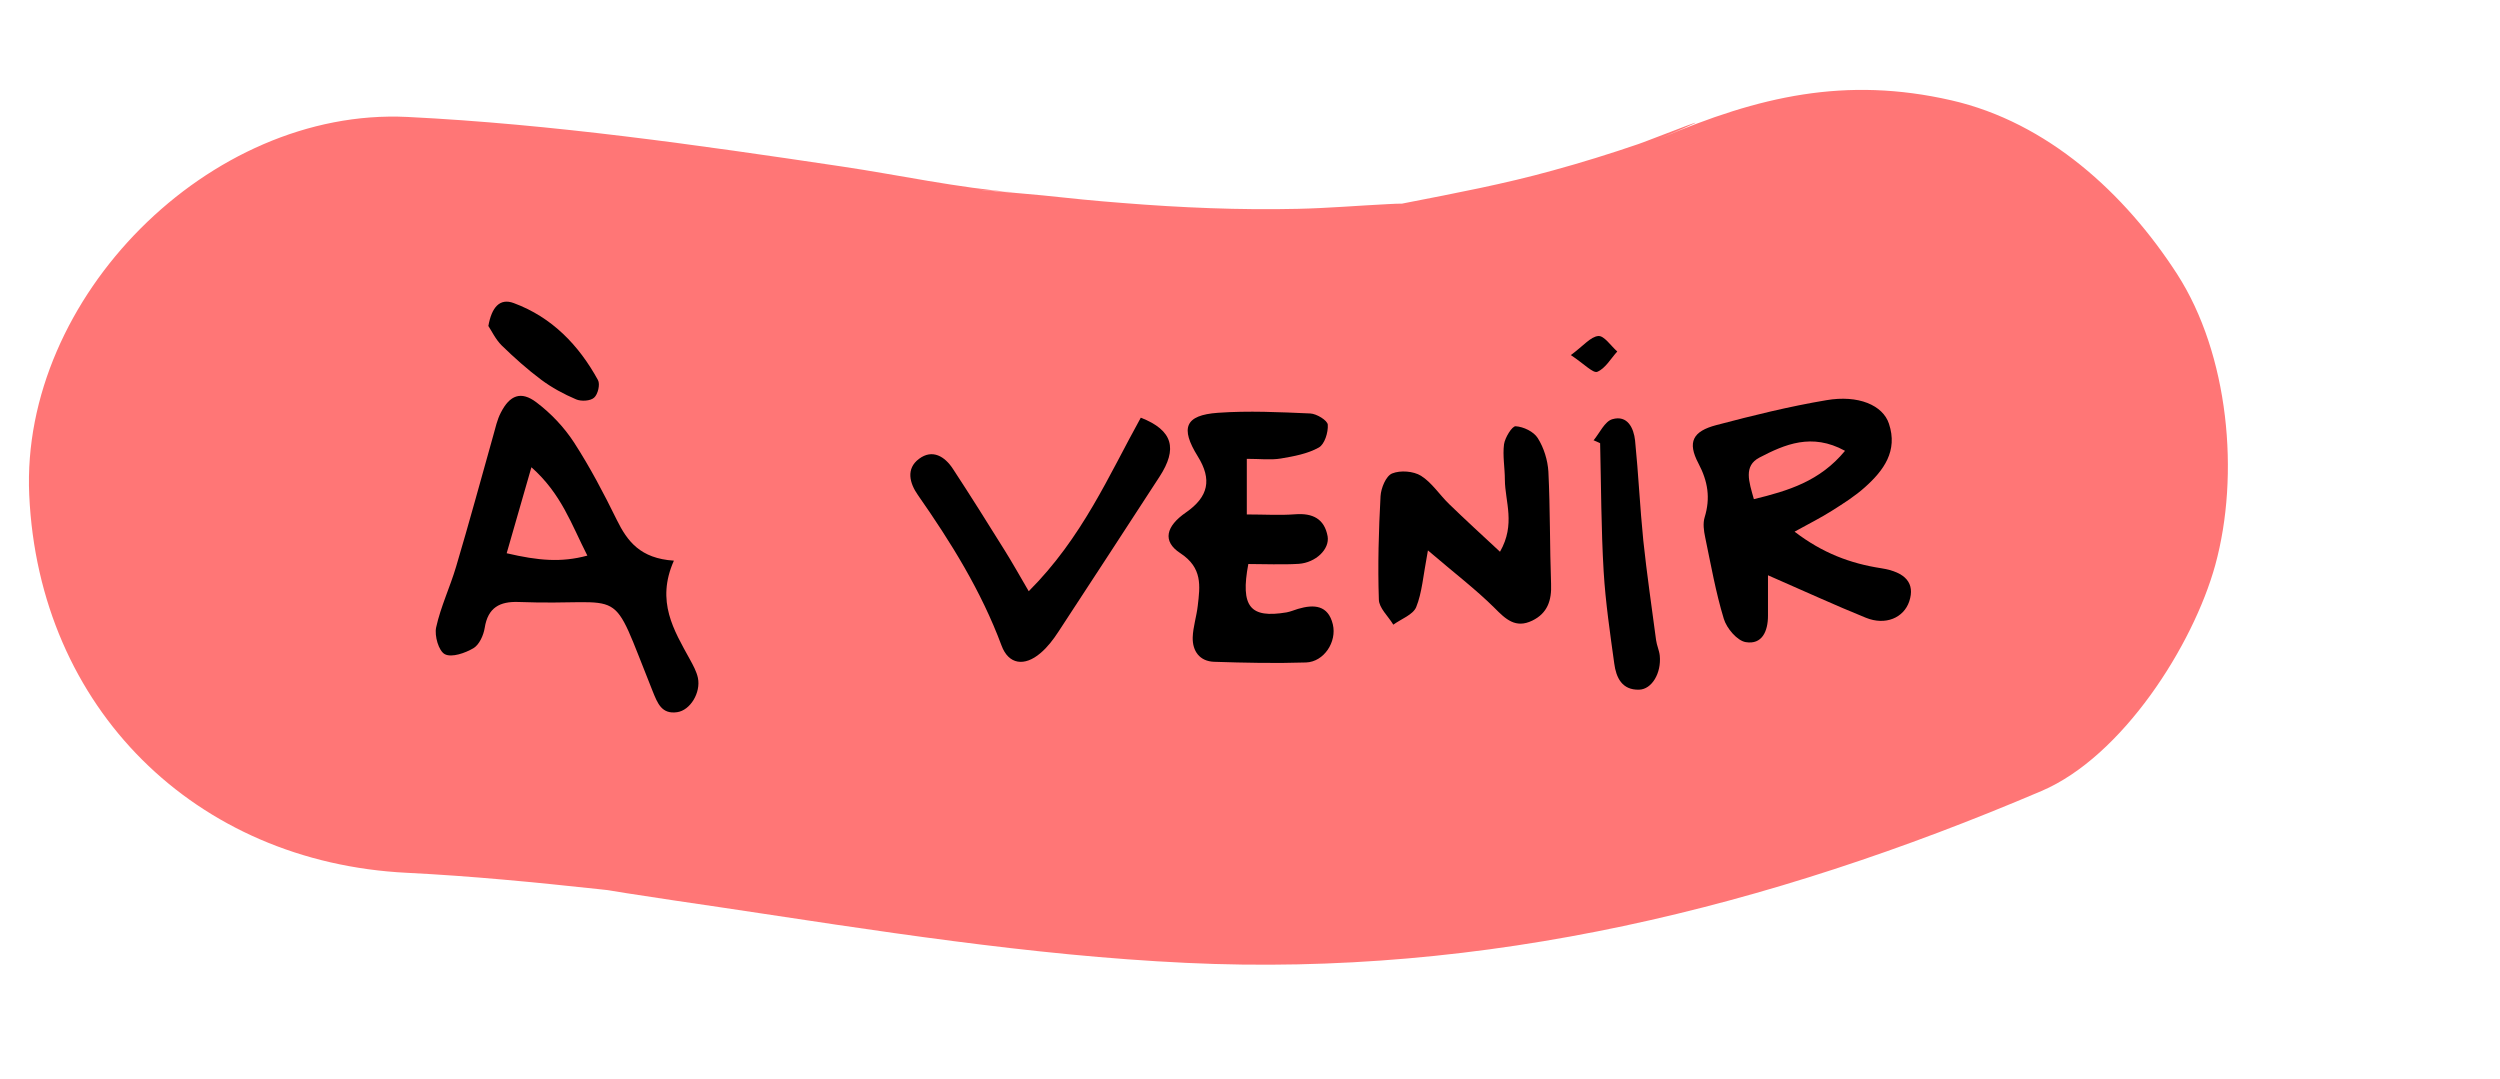
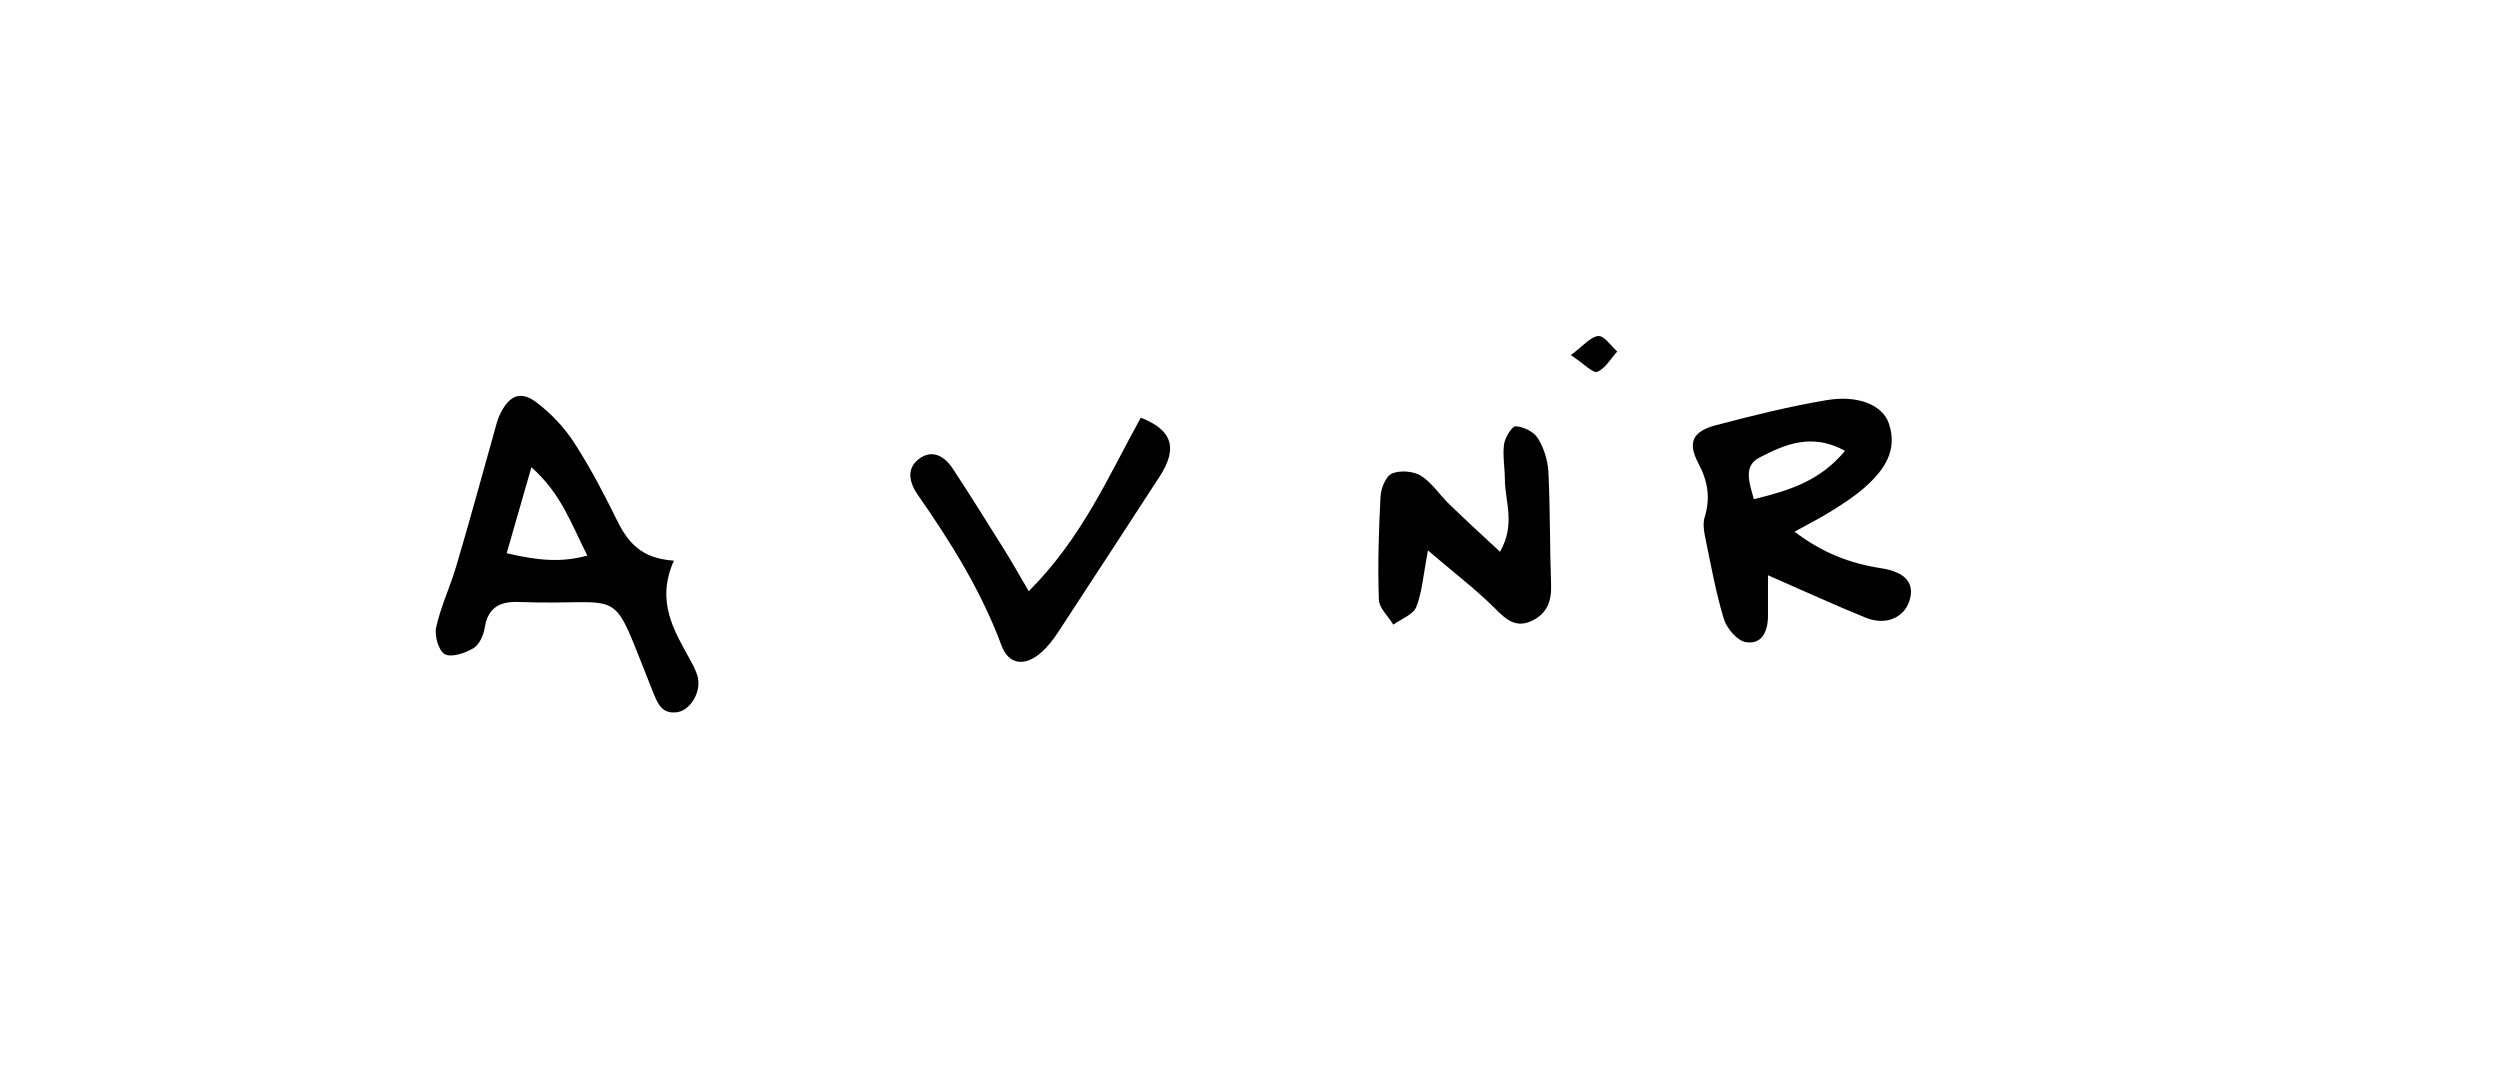
<svg xmlns="http://www.w3.org/2000/svg" viewBox="0 0 148.8 64.22">
  <defs>
    <style>
      .cls-1, .cls-2 {
        stroke-width: 0px;
      }

      .cls-2 {
        fill: #ff7676;
      }
    </style>
  </defs>
  <g id="Calque_2" data-name="Calque 2">
-     <path class="cls-2" d="m129.58,16.31c-3.1-4.8-7.71-9.03-13.44-10.34-6.3-1.44-11.45-.24-17.33,2.27,5.09-2.17-.52.07-1.28.33-1.69.58-3.4,1.11-5.12,1.58-2.88.8-5.79,1.35-8.71,1.92-.09.02-.17.03-.25.05-.22,0-.49.01-.85.03-1.79.09-3.56.24-5.35.28-3.48.08-6.97-.07-10.45-.35-1.58-.12-3.16-.28-4.73-.45-.73-.08-7.1-.6-1.58-.17-3.46-.27-6.95-1.04-10.38-1.55-8.59-1.28-17.2-2.52-25.87-2.95C12.46,6.39,1.21,17.72,1.74,29.46c.57,12.68,9.88,21.87,22.49,22.49,3.81.19,7.59.56,11.39.97.2.02.38.04.55.06.24.04.58.1,1.04.17,1.89.3,3.78.57,5.66.85,9.19,1.38,18.43,2.87,27.72,3.31,17.85.85,34.64-3.29,50.92-10.23,4.81-2.05,9.02-8.66,10.34-13.44,1.48-5.38.81-12.55-2.27-17.33Z" />
-   </g>
+     </g>
  <g id="texte_plaquette_Image" data-name="texte plaquette Image">
    <path class="cls-1" d="m40.11,33.37c-1.08,2.43,0,4.14.96,5.89.19.35.39.71.47,1.09.18.87-.45,1.93-1.24,2.04-.91.13-1.16-.52-1.45-1.24-2.66-6.61-1.38-5.06-7.99-5.32-1.11-.04-1.82.33-2.01,1.54-.07.44-.32,1-.67,1.21-.49.29-1.29.57-1.7.36-.37-.19-.63-1.1-.52-1.6.27-1.23.83-2.4,1.19-3.62.77-2.59,1.48-5.2,2.21-7.8.13-.46.23-.94.45-1.36.53-1.04,1.2-1.31,2.12-.61.86.65,1.65,1.48,2.24,2.39.95,1.47,1.77,3.03,2.54,4.6.63,1.28,1.4,2.3,3.4,2.43Zm-9.95-.44c1.89.44,3.24.56,4.8.14-.96-1.88-1.54-3.67-3.33-5.26-.52,1.82-.96,3.35-1.47,5.11Z" />
    <path class="cls-1" d="m106.82,31.65c1.66,1.27,3.32,1.89,5.14,2.17,1.48.23,2.03.91,1.68,1.97-.33.99-1.42,1.45-2.58.98-1.83-.74-3.63-1.57-5.83-2.53,0,1.07,0,1.74,0,2.41,0,.92-.35,1.73-1.32,1.57-.51-.08-1.14-.82-1.31-1.39-.48-1.58-.77-3.23-1.11-4.86-.08-.38-.14-.82-.03-1.18.35-1.14.2-2.13-.37-3.21-.67-1.27-.34-1.91,1.07-2.28,2.16-.57,4.34-1.11,6.54-1.48,1.91-.33,3.37.3,3.73,1.4.54,1.62-.31,2.78-1.43,3.78-.59.53-1.27.96-1.95,1.39-.66.42-1.36.77-2.23,1.25Zm2.99-4.82c-1.97-1.08-3.58-.38-5.08.4-.97.5-.63,1.44-.34,2.48,2.06-.5,3.93-1.07,5.42-2.87Z" />
-     <path class="cls-1" d="m74.21,27.32v3.3c1.05,0,1.97.06,2.88-.01,1.04-.08,1.74.27,1.93,1.31.13.77-.71,1.57-1.72,1.64-1.01.06-2.03.01-3,.01-.48,2.55.11,3.24,2.27,2.88.23-.04.46-.14.69-.21.95-.28,1.79-.23,2.07.92.25,1.05-.53,2.23-1.59,2.27-1.82.06-3.65.02-5.48-.04-.85-.03-1.29-.63-1.27-1.45.02-.63.23-1.25.3-1.88.14-1.19.29-2.26-1.03-3.13-1.1-.71-.86-1.61.33-2.43,1.34-.93,1.56-1.96.7-3.34-1.05-1.69-.76-2.45,1.2-2.59,1.82-.13,3.67-.04,5.5.04.38.02,1.02.41,1.04.67.03.46-.19,1.17-.54,1.36-.66.37-1.48.52-2.25.65-.6.1-1.24.02-2.03.02Z" />
    <path class="cls-1" d="m84.99,32.76c-.29,1.55-.35,2.52-.7,3.38-.19.45-.89.7-1.36,1.04-.3-.5-.85-.99-.86-1.49-.07-2.05-.01-4.11.1-6.16.03-.48.32-1.2.69-1.35.49-.2,1.27-.14,1.72.14.65.41,1.1,1.13,1.68,1.69.95.92,1.92,1.81,3.02,2.83.94-1.64.3-2.98.29-4.28,0-.71-.14-1.43-.05-2.12.06-.4.48-1.08.69-1.07.47.03,1.08.32,1.32.71.36.57.59,1.31.63,1.99.11,2.23.08,4.46.16,6.69.04.97-.21,1.74-1.12,2.18-.99.48-1.58-.08-2.25-.76-1.11-1.1-2.37-2.06-3.96-3.42Z" />
    <path class="cls-1" d="m61.23,35.19c3.19-3.19,4.77-6.9,6.67-10.33,1.92.75,2.2,1.85,1.11,3.52-2.01,3.08-4,6.16-6.02,9.23-.3.46-.65.92-1.07,1.27-.94.8-1.89.68-2.31-.46-1.21-3.25-3.01-6.14-4.98-8.96-.49-.7-.72-1.56.07-2.15.8-.6,1.54-.14,2.02.6,1.05,1.6,2.07,3.23,3.08,4.85.45.72.87,1.47,1.43,2.43Z" />
-     <path class="cls-1" d="m94.84,26.22c.37-.44.67-1.14,1.13-1.27.9-.26,1.27.53,1.35,1.27.2,1.98.29,3.98.49,5.96.21,1.98.5,3.95.76,5.92.04.31.19.62.22.93.1,1.03-.47,2-1.23,2.02-1.02.03-1.37-.72-1.48-1.56-.25-1.82-.52-3.64-.63-5.47-.15-2.54-.15-5.09-.21-7.64l-.4-.18Z" />
-     <path class="cls-1" d="m29.07,19.39c.19-1.07.66-1.67,1.51-1.35,2.27.84,3.87,2.5,5.01,4.58.14.25,0,.85-.23,1.05-.22.2-.77.23-1.07.1-.73-.31-1.45-.7-2.08-1.17-.83-.62-1.61-1.32-2.35-2.04-.37-.37-.6-.87-.8-1.17Z" />
    <path class="cls-1" d="m93.49,21.14c.76-.56,1.18-1.1,1.64-1.14.35-.03.75.59,1.13.92-.39.43-.71,1.01-1.19,1.21-.25.1-.78-.47-1.58-1Z" />
  </g>
</svg>